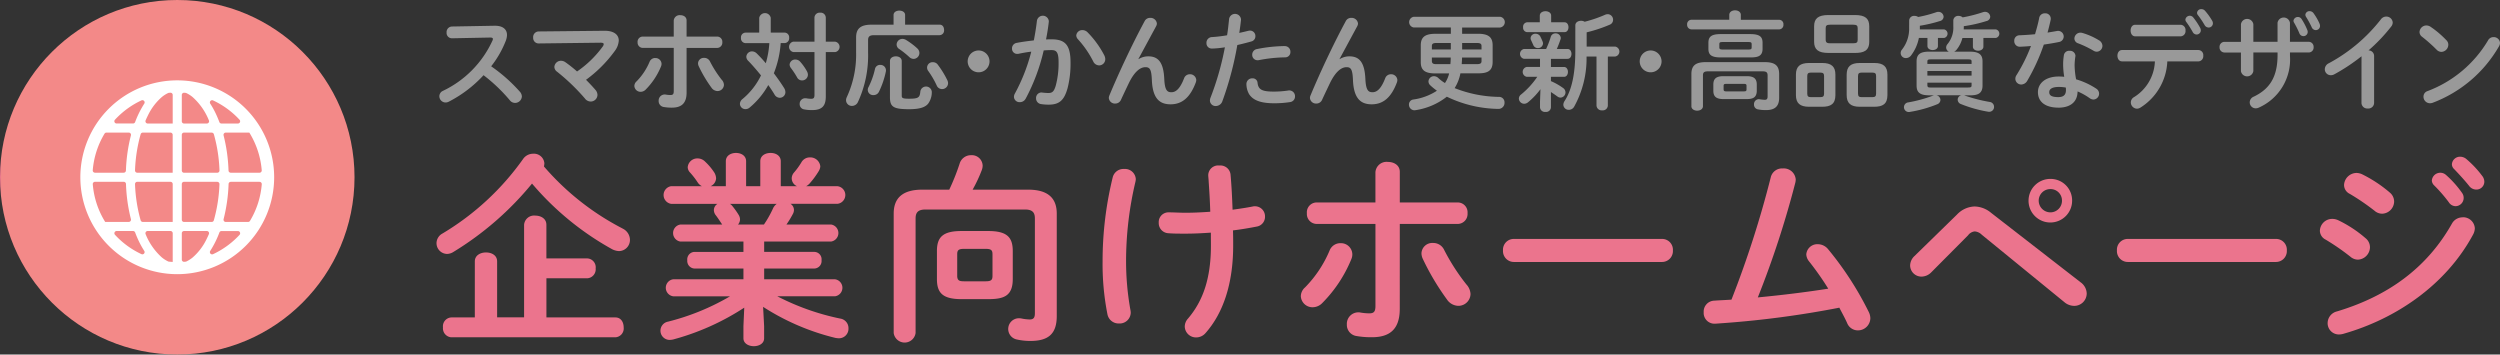
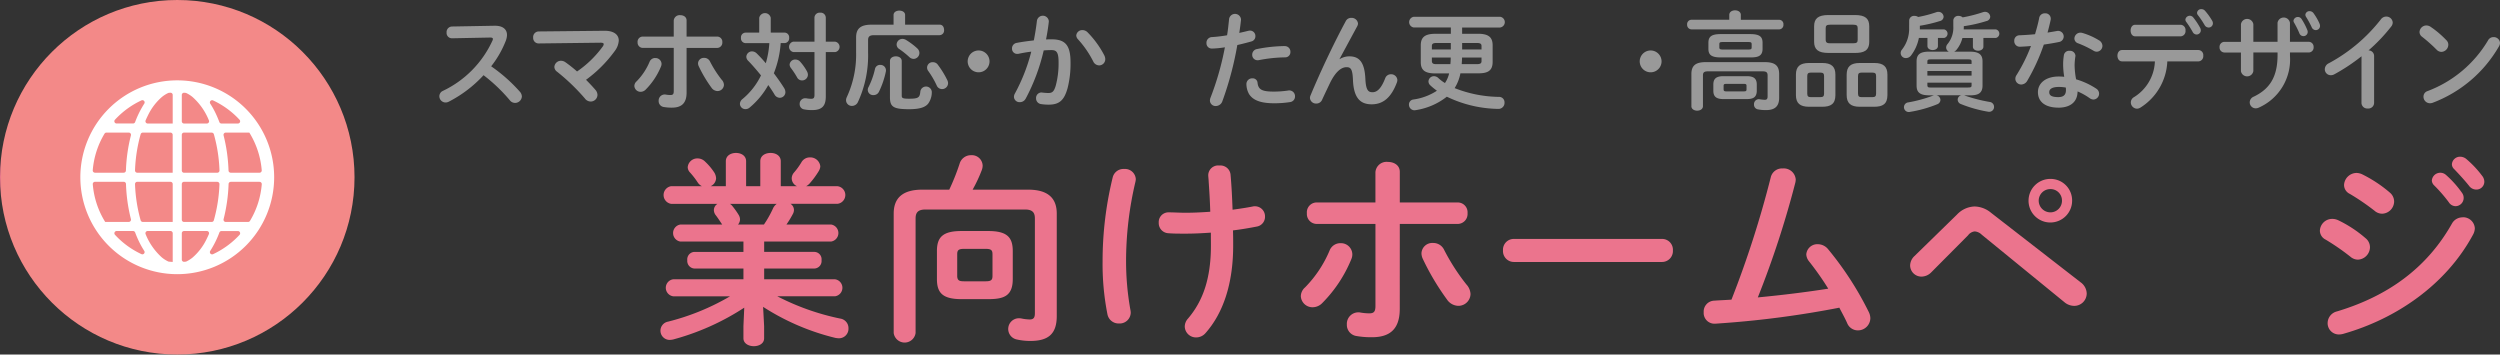
<svg xmlns="http://www.w3.org/2000/svg" id="グループ_503" data-name="グループ 503" width="282.072" height="40" viewBox="0 0 282.072 40">
  <rect x="0" y="0" width="282.072" height="40" fill="#333333" stroke="none" />
  <defs>
    <clipPath id="clip-path">
      <circle id="楕円形_72" data-name="楕円形 72" cx="20" cy="20" r="20" fill="none" />
    </clipPath>
    <linearGradient id="linear-gradient" y1="1" x2="0.004" y2="1" gradientUnits="objectBoundingBox">
      <stop offset="0" stop-color="#eb758e" />
      <stop offset="0.93" stop-color="#f28788" />
      <stop offset="1" stop-color="#f38988" />
    </linearGradient>
    <clipPath id="clip-path-2">
      <rect id="長方形_322" data-name="長方形 322" width="282.072" height="40" fill="none" />
    </clipPath>
  </defs>
  <g id="グループ_500" data-name="グループ 500">
    <g id="グループ_499" data-name="グループ 499" clip-path="url(#clip-path)">
      <rect id="長方形_321" data-name="長方形 321" width="40" height="40" fill="url(#linear-gradient)" />
    </g>
  </g>
  <g id="グループ_502" data-name="グループ 502">
    <g id="グループ_501" data-name="グループ 501" clip-path="url(#clip-path-2)">
      <path id="パス_1485" data-name="パス 1485" d="M66.418,55.484A10.934,10.934,0,1,0,77.352,66.418,10.934,10.934,0,0,0,66.418,55.484Zm-6.764,4.169a9.585,9.585,0,0,1,2.726-1.91.253.253,0,0,1,.317.369,10.9,10.9,0,0,0-1.031,2.075.254.254,0,0,1-.237.165H59.576a.253.253,0,0,1-.187-.425q.129-.14.265-.275m-1.226,1.724h2.516a.253.253,0,0,1,.254.253.258.258,0,0,1-.008.065,18.57,18.57,0,0,0-.563,3.966.254.254,0,0,1-.254.244H57.137a.254.254,0,0,1-.254-.254c0-.007,0-.013,0-.02A9.5,9.5,0,0,1,58.213,61.5a.252.252,0,0,1,.216-.122m-.142,10.08a9.5,9.5,0,0,1-1.4-4.254.254.254,0,0,1,.233-.273h3.26a.254.254,0,0,1,.254.243,18.654,18.654,0,0,0,.556,3.966.253.253,0,0,1-.245.318Zm1.368,1.725q-.135-.135-.264-.275a.254.254,0,0,1,.187-.425H61.43a.254.254,0,0,1,.238.166,11.858,11.858,0,0,0,.55,1.253q.224.433.475.819a.253.253,0,0,1-.317.37,9.58,9.58,0,0,1-2.722-1.908m6.252,2.788q-.218-.012-.433-.033a.257.257,0,0,1-.083-.023,3.384,3.384,0,0,1-.708-.45,7.033,7.033,0,0,1-1.833-2.628.254.254,0,0,1,.232-.355h2.572a.253.253,0,0,1,.253.253Zm0-4.513H62.531a.254.254,0,0,1-.244-.184,17.271,17.271,0,0,1-.634-4.079.254.254,0,0,1,.243-.264h3.756a.253.253,0,0,1,.253.253v4.274Zm0-5.552h-4a.254.254,0,0,1-.253-.254s0-.007,0-.01a17.238,17.238,0,0,1,.635-4.079.254.254,0,0,1,.244-.184h3.117a.253.253,0,0,1,.253.253v4.274Zm0-5.552H63.083A.253.253,0,0,1,62.85,60c.089-.207.181-.407.279-.6a6.417,6.417,0,0,1,1.552-2.035,3.384,3.384,0,0,1,.708-.45.253.253,0,0,1,.083-.023l.161-.014a.254.254,0,0,1,.272.234c0,.006,0,.013,0,.019v3.217Zm8.644,1.025a9.5,9.5,0,0,1,1.4,4.254.254.254,0,0,1-.233.273h-3.26a.254.254,0,0,1-.254-.243,18.633,18.633,0,0,0-.556-3.966.253.253,0,0,1,.245-.318Zm-1.367-1.724q.135.135.264.275a.253.253,0,0,1-.187.425H71.406a.254.254,0,0,1-.238-.165,11.922,11.922,0,0,0-.55-1.254q-.224-.433-.475-.819a.253.253,0,0,1,.317-.37,9.584,9.584,0,0,1,2.724,1.908M67.2,56.883l.16.014a.255.255,0,0,1,.083.023,3.4,3.4,0,0,1,.708.45A7.028,7.028,0,0,1,69.988,60a.253.253,0,0,1-.232.355H67.184a.253.253,0,0,1-.253-.253V57.136a.253.253,0,0,1,.253-.254h.02m-.019,4.5h3.121a.254.254,0,0,1,.244.184,17.255,17.255,0,0,1,.634,4.079.254.254,0,0,1-.243.264H67.184a.253.253,0,0,1-.253-.253V61.631a.253.253,0,0,1,.253-.253Zm0,5.552h3.742a.254.254,0,0,1,.253.254s0,.007,0,.01a17.23,17.23,0,0,1-.635,4.079.254.254,0,0,1-.244.184H67.184a.253.253,0,0,1-.253-.253V67.183a.253.253,0,0,1,.253-.253Zm.971,8.536a3.393,3.393,0,0,1-.708.45.256.256,0,0,1-.084.023l-.16.014a.253.253,0,0,1-.272-.233c0-.007,0-.013,0-.02V72.736a.253.253,0,0,1,.253-.253h2.569a.253.253,0,0,1,.233.352c-.089.207-.181.407-.279.6a6.414,6.414,0,0,1-1.553,2.035Zm5.029-2.283a9.582,9.582,0,0,1-2.727,1.909.253.253,0,0,1-.317-.369,10.905,10.905,0,0,0,1.031-2.075.254.254,0,0,1,.237-.165h1.853a.254.254,0,0,1,.187.425q-.129.14-.263.275m1.224-1.725H71.892a.253.253,0,0,1-.245-.318,18.573,18.573,0,0,0,.563-3.966.254.254,0,0,1,.254-.244H75.7a.254.254,0,0,1,.254.254c0,.007,0,.013,0,.02a9.5,9.5,0,0,1-1.329,4.132.252.252,0,0,1-.217.121Z" transform="translate(-46.419 -46.418)" fill="#fff" />
-       <path id="パス_1486" data-name="パス 1486" d="M322.4,114.617a1.429,1.429,0,0,1,.824,1.258,1.254,1.254,0,0,1-1.235,1.281,1.865,1.865,0,0,1-.847-.251,32.467,32.467,0,0,1-8.967-7.366,34.982,34.982,0,0,1-8.9,7.732,1.39,1.39,0,0,1-.686.206,1.216,1.216,0,0,1-1.19-1.212,1.253,1.253,0,0,1,.686-1.1,29.959,29.959,0,0,0,9.082-8.4,1.371,1.371,0,0,1,1.144-.595,1.18,1.18,0,0,1,1.258,1.075,2.278,2.278,0,0,1-.046.366,29.6,29.6,0,0,0,8.876,7m-16.677,3.706c0-.686.641-1.007,1.258-1.007.641,0,1.258.32,1.258,1.007v6.314h3.043V114.183a1.128,1.128,0,0,1,1.258-1.03c.641,0,1.258.343,1.258,1.03v3.8h4.621a1,1,0,0,1,.938,1.121,1.017,1.017,0,0,1-.938,1.121H313.8v4.416h7.778c.64,0,.938.549.938,1.121a1,1,0,0,1-.938,1.121H303.067a1.017,1.017,0,0,1-.938-1.121,1,1,0,0,1,.938-1.121h2.654Z" transform="translate(-252.148 -88.826)" fill="#eb748d" />
      <path id="パス_1487" data-name="パス 1487" d="M458.34,115.612a.972.972,0,0,1,0-1.922h4.713l-.046-.069c-.229-.343-.435-.663-.663-.961a.977.977,0,0,1-.229-.595.836.836,0,0,1,.412-.709h-5.239a1.008,1.008,0,0,1,0-1.99h3.477a1.233,1.233,0,0,1-.48-.435,8.9,8.9,0,0,0-.869-1.121.891.891,0,0,1-.252-.595,1.087,1.087,0,0,1,1.121-.984,1.182,1.182,0,0,1,.846.366,6.521,6.521,0,0,1,.961,1.121,1.393,1.393,0,0,1,.275.755,1.029,1.029,0,0,1-.618.892h1.716v-2.814c0-.641.572-.938,1.144-.938s1.144.3,1.144.938v2.814h1.6v-2.814c0-.641.572-.938,1.167-.938.572,0,1.144.3,1.144.938v2.814h1.83a.974.974,0,0,1-.595-.869,1.009,1.009,0,0,1,.252-.664,8.07,8.07,0,0,0,.846-1.167,1.081,1.081,0,0,1,.961-.549,1.132,1.132,0,0,1,1.167,1.007,1.194,1.194,0,0,1-.183.549,9.485,9.485,0,0,1-1.052,1.418,1.393,1.393,0,0,1-.366.275h3.523a1,1,0,0,1,0,1.99h-5.284a.828.828,0,0,1,.389.686.963.963,0,0,1-.137.481,11.286,11.286,0,0,1-.709,1.167h5.033a.972.972,0,0,1,0,1.922h-7.549v1.167h5.673a.832.832,0,0,1,.8.938.843.843,0,0,1-.8.938h-5.673v1.212h7.984a.969.969,0,0,1,0,1.922h-6.5a27.362,27.362,0,0,0,7.114,2.516,1.086,1.086,0,0,1,.915,1.1,1.074,1.074,0,0,1-1.1,1.121,2.555,2.555,0,0,1-.389-.046,26.633,26.633,0,0,1-8.144-3.5l.115,2.173v1.373c0,.595-.572.892-1.167.892-.572,0-1.167-.3-1.167-.892v-1.373l.092-2.082a27.9,27.9,0,0,1-8.03,3.592,2.3,2.3,0,0,1-.366.046,1.038,1.038,0,0,1-.206-2.059,26.645,26.645,0,0,0,7-2.86h-6.405a.969.969,0,0,1,0-1.922h7.915v-1.212h-5.536a.858.858,0,0,1-.8-.938.845.845,0,0,1,.8-.938h5.536v-1.167Zm9.425-1.922a12.063,12.063,0,0,0,1.029-1.83,1.319,1.319,0,0,1,.412-.5h-5.284a.892.892,0,0,1,.229.183,8.784,8.784,0,0,1,.755,1.052,1,1,0,0,1,.16.526.9.9,0,0,1-.229.572Z" transform="translate(-381.57 -88.357)" fill="#eb748d" />
      <path id="パス_1488" data-name="パス 1488" d="M623.365,111.045a25.156,25.156,0,0,0,1.167-2.928,1.331,1.331,0,0,1,1.3-.961,1.218,1.218,0,0,1,1.3,1.167,1.471,1.471,0,0,1-.091.5A16.388,16.388,0,0,1,626,111.045h6.268c2.265,0,3.226.984,3.226,2.7V125.3c0,1.99-.915,2.814-2.974,2.814a6.931,6.931,0,0,1-1.51-.16,1.21,1.21,0,0,1,.183-2.4,1.408,1.408,0,0,1,.3.023,5.194,5.194,0,0,0,.938.114c.412,0,.595-.16.595-.709V114.293c0-.618-.229-1.007-1.1-1.007H620.666c-.869,0-1.1.389-1.1,1.007v12.925a1.247,1.247,0,0,1-2.471,0V113.744c0-1.716.961-2.7,3.226-2.7Zm1.4,12.353c-2.128,0-2.791-.686-2.791-2.265v-3.157c0-1.578.663-2.265,2.791-2.265h2.974c2.128,0,2.791.686,2.791,2.265v3.157c0,1.945-1.052,2.265-2.791,2.265Zm2.7-2.013c.641,0,.778-.16.778-.618v-2.425c0-.457-.137-.618-.778-.618h-2.425c-.641,0-.778.16-.778.618v2.425c0,.549.275.618.778.618Z" transform="translate(-516.261 -89.646)" fill="#eb748d" />
      <path id="パス_1489" data-name="パス 1489" d="M763.722,114.686a1.221,1.221,0,0,1,1.327,1.144,1.8,1.8,0,0,1-.046.32,38.845,38.845,0,0,0-1.052,8.944,31.261,31.261,0,0,0,.481,5.445,1.771,1.771,0,0,1,.046.343,1.249,1.249,0,0,1-1.327,1.236,1.283,1.283,0,0,1-1.3-1.03,29.149,29.149,0,0,1-.549-5.971,39.693,39.693,0,0,1,1.144-9.494,1.248,1.248,0,0,1,1.281-.938m9.791,7.183c-.984.069-1.944.114-2.814.114-.846,0-1.372,0-1.967-.046a1.143,1.143,0,0,1-1.1-1.19,1.1,1.1,0,0,1,1.1-1.167c.641,0,1.258.046,1.9.046.915,0,1.876-.046,2.814-.114-.046-1.373-.091-2.082-.183-3.455,0-.137-.046-.5-.046-.686a1.121,1.121,0,0,1,1.258-1.075,1.149,1.149,0,0,1,1.258,1.006c.114,1.281.183,2.608.229,3.981.824-.115,1.6-.229,2.288-.366a.858.858,0,0,1,.229-.023,1.135,1.135,0,0,1,1.144,1.167,1.114,1.114,0,0,1-.915,1.121c-.824.16-1.738.32-2.7.435.023.572.023,1.144.023,1.716,0,4.415-1.19,7.686-3.111,9.86a1.4,1.4,0,0,1-1.052.5,1.271,1.271,0,0,1-1.3-1.212,1.349,1.349,0,0,1,.366-.915c1.67-1.968,2.585-4.484,2.585-8.236Z" transform="translate(-636.898 -95.62)" fill="#eb748d" />
      <path id="パス_1490" data-name="パス 1490" d="M902.7,120.949a1.279,1.279,0,0,1,1.327,1.235,1.344,1.344,0,0,1-.114.572,15.144,15.144,0,0,1-3.271,4.941,1.523,1.523,0,0,1-1.075.481,1.318,1.318,0,0,1-1.35-1.236,1.349,1.349,0,0,1,.48-1.007,13.248,13.248,0,0,0,2.768-4.164,1.306,1.306,0,0,1,1.235-.823m6.68,7.412c0,2.311-1.144,3.2-3.134,3.2a9.871,9.871,0,0,1-1.761-.137,1.271,1.271,0,0,1-1.075-1.3,1.3,1.3,0,0,1,1.281-1.372,1.034,1.034,0,0,1,.252.023,5.991,5.991,0,0,0,.984.092c.5,0,.709-.16.709-.823v-9.265H900a1.123,1.123,0,0,1-1.1-1.212,1.111,1.111,0,0,1,1.1-1.212h6.634v-3.408a1.258,1.258,0,0,1,1.4-1.167c.686,0,1.35.366,1.35,1.121v3.454h6.543a1.111,1.111,0,0,1,1.1,1.212,1.123,1.123,0,0,1-1.1,1.212h-6.543Zm7.549-2.722a1.711,1.711,0,0,1,.435,1.052,1.367,1.367,0,0,1-1.373,1.327,1.586,1.586,0,0,1-1.281-.709,27.991,27.991,0,0,1-2.745-4.621,1.5,1.5,0,0,1-.137-.595,1.218,1.218,0,0,1,1.3-1.167,1.35,1.35,0,0,1,1.258.778,23.479,23.479,0,0,0,2.539,3.935" transform="translate(-751.446 -93.511)" fill="#eb748d" />
      <path id="パス_1491" data-name="パス 1491" d="M1055.734,164.977a1.217,1.217,0,0,1,1.235,1.3,1.229,1.229,0,0,1-1.235,1.3h-16.7a1.229,1.229,0,0,1-1.235-1.3,1.217,1.217,0,0,1,1.235-1.3Z" transform="translate(-868.218 -138.019)" fill="#eb748d" />
      <path id="パス_1492" data-name="パス 1492" d="M1190.448,129.821a32.818,32.818,0,0,0-2.173-3.088,1.332,1.332,0,0,1-.3-.778,1.247,1.247,0,0,1,1.3-1.144,1.508,1.508,0,0,1,1.167.572,36.306,36.306,0,0,1,4.6,7.115,1.65,1.65,0,0,1,.16.686,1.4,1.4,0,0,1-1.418,1.35,1.3,1.3,0,0,1-1.19-.8c-.252-.572-.572-1.144-.892-1.761a109.736,109.736,0,0,1-13.04,1.739c-.366.023-.869.069-1.029.069a1.217,1.217,0,0,1-1.235-1.3,1.231,1.231,0,0,1,1.189-1.3c.641-.046,1.281-.069,1.945-.114a114.757,114.757,0,0,0,4.438-13.818,1.3,1.3,0,0,1,1.35-.984,1.349,1.349,0,0,1,1.464,1.258,2.04,2.04,0,0,1-.046.343,106.857,106.857,0,0,1-4.232,12.948c2.654-.252,5.307-.572,7.938-.984" transform="translate(-984.173 -97.258)" fill="#eb748d" />
      <path id="パス_1493" data-name="パス 1493" d="M1324.207,127.562a2.852,2.852,0,0,1,1.99-.915,3,3,0,0,1,1.853.709l10.112,7.847a1.613,1.613,0,0,1,.686,1.258,1.406,1.406,0,0,1-1.418,1.4,1.744,1.744,0,0,1-1.121-.435l-9.311-7.6a1.254,1.254,0,0,0-.778-.366,1.054,1.054,0,0,0-.755.435l-4.141,4.164a1.566,1.566,0,0,1-1.1.5,1.275,1.275,0,0,1-1.3-1.235,1.48,1.48,0,0,1,.457-1.052Zm12.994-1.578a2.459,2.459,0,1,1-2.448-2.448,2.427,2.427,0,0,1,2.448,2.448m-1.144,0a1.289,1.289,0,0,0-1.3-1.3,1.309,1.309,0,0,0-1.327,1.3,1.328,1.328,0,0,0,1.327,1.327,1.309,1.309,0,0,0,1.3-1.327" transform="translate(-1103.406 -103.35)" fill="#eb748d" />
-       <path id="パス_1494" data-name="パス 1494" d="M1479.657,164.977a1.217,1.217,0,0,1,1.235,1.3,1.229,1.229,0,0,1-1.235,1.3h-16.7a1.229,1.229,0,0,1-1.235-1.3,1.217,1.217,0,0,1,1.235-1.3Z" transform="translate(-1222.871 -138.019)" fill="#eb748d" />
      <path id="パス_1495" data-name="パス 1495" d="M1607.033,117.355a1.314,1.314,0,0,1,.48,1.006,1.424,1.424,0,0,1-1.349,1.4,1.311,1.311,0,0,1-.847-.32,25.865,25.865,0,0,0-2.814-1.944,1.137,1.137,0,0,1-.641-1.007,1.389,1.389,0,0,1,1.4-1.327,1.578,1.578,0,0,1,.686.16,13.893,13.893,0,0,1,3.088,2.036m10.935-2.379a1.321,1.321,0,0,1,1.373,1.235,1.551,1.551,0,0,1-.206.732c-3.043,5.651-8.67,9.494-14.641,11.187a1.879,1.879,0,0,1-.48.069,1.268,1.268,0,0,1-1.281-1.3,1.369,1.369,0,0,1,1.052-1.3c5.651-1.693,10.111-4.827,12.971-9.905a1.368,1.368,0,0,1,1.212-.709m-8.213-2.791a1.315,1.315,0,0,1,.481,1.007,1.4,1.4,0,0,1-1.35,1.373,1.31,1.31,0,0,1-.846-.32,25.645,25.645,0,0,0-2.814-1.922,1.113,1.113,0,0,1-.64-1.007,1.429,1.429,0,0,1,1.418-1.35,1.621,1.621,0,0,1,.686.183,14.868,14.868,0,0,1,3.066,2.036m4.735-1.373a.958.958,0,0,1,1.6-.618,11.426,11.426,0,0,1,1.784,1.99.955.955,0,0,1,.206.618.933.933,0,0,1-.915.915.917.917,0,0,1-.755-.435,16.62,16.62,0,0,0-1.693-1.945.814.814,0,0,1-.229-.526m2.265-1.83a.919.919,0,0,1,.961-.846,1.1,1.1,0,0,1,.686.275,11.476,11.476,0,0,1,1.761,1.876,1.065,1.065,0,0,1,.251.686.893.893,0,0,1-.915.869,1,1,0,0,1-.8-.412c-.526-.663-1.167-1.35-1.693-1.9a.755.755,0,0,1-.252-.549" transform="translate(-1340.112 -90.466)" fill="#eb748d" />
      <path id="パス_1496" data-name="パス 1496" d="M309.6,17.78h.072c.894,0,1.353.411,1.353,1.039a2.025,2.025,0,0,1-.133.652,11.205,11.205,0,0,1-1.654,2.885,17.936,17.936,0,0,1,3.236,2.863.848.848,0,0,1,.229.543.77.77,0,0,1-.773.725.751.751,0,0,1-.579-.29,18.634,18.634,0,0,0-2.971-2.838,13.964,13.964,0,0,1-3.937,2.995.783.783,0,0,1-.35.085.708.708,0,0,1-.7-.7.672.672,0,0,1,.411-.616,11.642,11.642,0,0,0,5.579-5.663.452.452,0,0,0,.049-.193c0-.109-.1-.157-.3-.157l-4.323.085a.6.6,0,0,1-.6-.652.627.627,0,0,1,.592-.676Z" transform="translate(-253.821 -14.875)" fill="#999" />
      <path id="パス_1497" data-name="パス 1497" d="M376.167,21.249c1.051-.012,1.618.435,1.618,1.1a2.137,2.137,0,0,1-.435,1.159,14.7,14.7,0,0,1-3.26,3.272c.386.386.749.773,1.051,1.123a.889.889,0,0,1,.241.58.765.765,0,0,1-.773.749.812.812,0,0,1-.64-.338,22.977,22.977,0,0,0-3.151-3.031.683.683,0,0,1-.3-.531.744.744,0,0,1,.749-.7.849.849,0,0,1,.483.157,13.87,13.87,0,0,1,1.328,1.051,11.855,11.855,0,0,0,2.886-2.8.517.517,0,0,0,.121-.278c0-.121-.109-.169-.362-.169l-6.979.085a.614.614,0,0,1-.618-.611c0-.018,0-.036,0-.054a.633.633,0,0,1,.6-.688Z" transform="translate(-307.97 -17.776)" fill="#999" />
      <path id="パス_1498" data-name="パス 1498" d="M440.383,15.3a.675.675,0,0,1,.7.649v0a.708.708,0,0,1-.06.3,8,8,0,0,1-1.727,2.608.805.805,0,0,1-.568.253.7.7,0,0,1-.712-.652.712.712,0,0,1,.254-.531,6.993,6.993,0,0,0,1.461-2.2.689.689,0,0,1,.652-.434m3.526,3.912c0,1.219-.6,1.691-1.654,1.691a5.214,5.214,0,0,1-.93-.073.67.67,0,0,1-.568-.688.685.685,0,0,1,.645-.723h.032a.54.54,0,0,1,.133.012,3.161,3.161,0,0,0,.519.048c.266,0,.374-.084.374-.435V14.155h-3.5a.593.593,0,0,1-.581-.6c0-.012,0-.024,0-.036a.586.586,0,0,1,.58-.64h3.5v-1.8a.664.664,0,0,1,.737-.616c.362,0,.712.193.712.592v1.823h3.454a.587.587,0,0,1,.58.64.593.593,0,0,1-.544.638l-.036,0h-3.454Zm3.985-1.437a.9.9,0,0,1,.229.556.722.722,0,0,1-.725.7.837.837,0,0,1-.676-.374,14.773,14.773,0,0,1-1.449-2.439.788.788,0,0,1-.073-.314.643.643,0,0,1,.668-.617h.02a.713.713,0,0,1,.664.411A12.388,12.388,0,0,0,447.894,17.778Z" transform="translate(-366.442 -8.751)" fill="#999" />
      <path id="パス_1499" data-name="パス 1499" d="M513.11,9.34a.663.663,0,0,1,1.3,0v1.667h1.57a.532.532,0,0,1,.507.592.538.538,0,0,1-.507.592h-.447a11.358,11.358,0,0,1-.773,3.405c.435.58.845,1.159,1.159,1.667a.888.888,0,0,1,.145.459.637.637,0,0,1-.635.64h-.005a.693.693,0,0,1-.592-.374c-.193-.326-.435-.688-.7-1.062a8.993,8.993,0,0,1-2.113,2.548.7.7,0,0,1-.459.169.617.617,0,0,1-.628-.592.724.724,0,0,1,.3-.556,7.919,7.919,0,0,0,2.077-2.657c-.483-.6-.99-1.183-1.437-1.642a.65.65,0,0,1-.217-.471.641.641,0,0,1,.652-.6.77.77,0,0,1,.519.229,14.856,14.856,0,0,1,1.026,1.111,10.4,10.4,0,0,0,.4-2.27h-2.7a.536.536,0,0,1-.5-.592.53.53,0,0,1,.5-.592h1.558Zm6.231-.024a.582.582,0,0,1,.64-.556.575.575,0,0,1,.64.556v2.717h1.062a.594.594,0,0,1,0,1.171h-1.062v5.011c0,1.014-.374,1.534-1.534,1.534a4.327,4.327,0,0,1-.942-.084.589.589,0,0,1-.471-.6.623.623,0,0,1,.594-.651h.046a.59.59,0,0,1,.145.012,3.129,3.129,0,0,0,.5.049c.3,0,.386-.1.386-.459V13.2h-2.4a.6.6,0,0,1,0-1.171h2.4Zm-.845,6.062a.818.818,0,0,1,.109.386.657.657,0,0,1-.664.64.629.629,0,0,1-.568-.362A9.632,9.632,0,0,0,516.685,15a.67.67,0,0,1-.145-.386.621.621,0,0,1,.652-.568.714.714,0,0,1,.556.266,5.7,5.7,0,0,1,.748,1.062Z" transform="translate(-427.448 -7.329)" fill="#999" />
      <path id="パス_1500" data-name="パス 1500" d="M589.548,7.851c0-.338.327-.5.652-.5s.652.157.652.5V8.938h3.912c.327,0,.483.29.483.592a.528.528,0,0,1-.483.592h-7.39c-.543,0-.7.169-.7.568v1.352a12.5,12.5,0,0,1-1.147,5.627.741.741,0,0,1-.664.435.652.652,0,0,1-.676-.627s0-.008,0-.013a.822.822,0,0,1,.085-.35,11.412,11.412,0,0,0,1.05-5.084V10.387c0-.99.483-1.449,1.739-1.449h2.488Zm-1.509,5.627a.616.616,0,0,1,.651.578c0,.009,0,.017,0,.026a.6.6,0,0,1-.012.145,9.486,9.486,0,0,1-.773,2.27.662.662,0,0,1-.6.386.6.6,0,0,1-.58-.906,8.72,8.72,0,0,0,.725-2.029.577.577,0,0,1,.592-.472m1.1-.435c0-.362.338-.531.664-.531s.664.169.664.531v3.889c0,.278.073.362.821.362,1.075,0,1.219-.133,1.28-.833a.652.652,0,0,1,1.292.048,2.2,2.2,0,0,1-.4,1.328c-.338.435-1,.64-2.149.64-1.8,0-2.173-.266-2.173-1.352Zm3.056-1.449a.71.71,0,0,1,.266.543.67.67,0,0,1-.664.664.7.7,0,0,1-.459-.193,9.8,9.8,0,0,0-1.147-.918.6.6,0,0,1-.3-.507.655.655,0,0,1,.652-.64.8.8,0,0,1,.41.121,7.955,7.955,0,0,1,1.243.929Zm3.417,3.611a.78.78,0,0,1,.084.35.672.672,0,0,1-.688.652.647.647,0,0,1-.592-.4,9.631,9.631,0,0,0-.966-1.654.614.614,0,0,1,.543-.978.657.657,0,0,1,.543.278,10.466,10.466,0,0,1,1.074,1.75Z" transform="translate(-488.729 -6.154)" fill="#999" />
      <path id="パス_1501" data-name="パス 1501" d="M670.647,36.079a1.232,1.232,0,1,1-1.232-1.232h0a1.237,1.237,0,0,1,1.232,1.232" transform="translate(-559 -29.153)" fill="#999" />
      <path id="パス_1502" data-name="パス 1502" d="M700.312,20.194a.729.729,0,0,1-.652.386.628.628,0,0,1-.664-.59s0-.009,0-.014a.814.814,0,0,1,.109-.374,20.365,20.365,0,0,0,1.847-4.722c-.5.06-.978.145-1.437.242a.694.694,0,0,1-.157.012.58.58,0,0,1-.581-.579c0-.012,0-.024,0-.037a.626.626,0,0,1,.543-.628c.616-.121,1.28-.205,1.92-.278.145-.736.266-1.485.35-2.222a.677.677,0,0,1,1.34.036v.085c-.072.652-.181,1.328-.314,1.992.242-.012.459-.012.652-.012,1.546,0,2.113.7,2.113,2.6a11.234,11.234,0,0,1-.327,2.886c-.386,1.389-.93,1.884-2.149,1.884a5.57,5.57,0,0,1-.821-.06.647.647,0,0,1-.592-.652.621.621,0,0,1,.576-.663h.04c.024,0,.06.012.1.012a5.716,5.716,0,0,0,.664.049c.423,0,.64-.133.845-.845a9.679,9.679,0,0,0,.315-2.62c0-1.087-.205-1.377-.784-1.377-.266,0-.568.012-.894.036a21.907,21.907,0,0,1-2.041,5.458m8.887-4.879a.92.92,0,0,1,.1.411.693.693,0,0,1-.685.7H708.6a.752.752,0,0,1-.664-.459,11.244,11.244,0,0,0-1.715-2.487.662.662,0,0,1-.193-.435.67.67,0,0,1,.7-.6.807.807,0,0,1,.556.229,10.735,10.735,0,0,1,1.92,2.645" transform="translate(-584.594 -9.053)" fill="#999" />
-       <path id="パス_1503" data-name="パス 1503" d="M768.979,16.967a2.029,2.029,0,0,1,1.1-.314c1.111,0,1.715.664,1.8,2.548.06,1.316.35,1.5.809,1.5.544,0,1-.471,1.425-1.57a.685.685,0,0,1,.652-.459.7.7,0,0,1,.725.652.96.96,0,0,1-.06.29c-.628,1.667-1.534,2.451-2.838,2.451-1.256,0-2.029-.676-2.113-2.741-.049-1.2-.229-1.449-.725-1.449-.64,0-1.292.592-1.884,1.823-.266.556-.616,1.292-.882,1.872a.7.7,0,0,1-.64.41.688.688,0,0,1-.725-.64.76.76,0,0,1,.06-.266c1.062-2.56,2.6-5.832,3.985-8.4a.672.672,0,0,1,.616-.362.715.715,0,0,1,.761.628.644.644,0,0,1-.073.29l-2.017,3.731Z" transform="translate(-640.516 -10.295)" fill="#999" />
      <path id="パス_1504" data-name="パス 1504" d="M833.653,13.478a.588.588,0,0,1-.606-.57c0-.019,0-.039,0-.058a.635.635,0,0,1,.6-.664h.012a15.42,15.42,0,0,0,1.715-.205c.109-.664.157-1.2.229-1.86a.678.678,0,0,1,1.34.049v.072c-.06.58-.121,1.014-.193,1.473.338-.072.688-.157,1.038-.241a.93.93,0,0,1,.181-.024.613.613,0,0,1,.6.622c0,.006,0,.012,0,.018a.6.6,0,0,1-.471.592c-.556.157-1.087.29-1.57.4a36.713,36.713,0,0,1-1.691,6.352.794.794,0,0,1-.737.531.637.637,0,0,1-.664-.609v-.006a.9.9,0,0,1,.072-.338,32.112,32.112,0,0,0,1.618-5.675,10.31,10.31,0,0,1-1.484.144m4.589,3.357a.546.546,0,0,1,.58.507c.084.773.519.99,1.835.99a10.657,10.657,0,0,0,1.618-.121.5.5,0,0,1,.133-.012.651.651,0,0,1,.641.661v.016a.632.632,0,0,1-.556.64,11.353,11.353,0,0,1-1.811.133c-1.691,0-2.439-.435-2.826-1.05a2.322,2.322,0,0,1-.29-1.123.644.644,0,0,1,.647-.64h.03m3.635-3.635a.626.626,0,0,1,.652.6c0,.017,0,.035,0,.053a.588.588,0,0,1-.559.616h-.056a16.322,16.322,0,0,0-2.946.314.643.643,0,0,1-.145.012.6.6,0,0,1-.605-.6c0-.009,0-.018,0-.027a.647.647,0,0,1,.556-.64A16.709,16.709,0,0,1,841.876,13.2Z" transform="translate(-696.923 -8.001)" fill="#999" />
      <path id="パス_1505" data-name="パス 1505" d="M907.842,16.967a2.029,2.029,0,0,1,1.1-.314c1.111,0,1.715.664,1.8,2.548.06,1.316.35,1.5.809,1.5.543,0,1-.471,1.425-1.57a.685.685,0,0,1,.652-.459.7.7,0,0,1,.724.652.959.959,0,0,1-.06.29c-.628,1.667-1.534,2.451-2.838,2.451-1.256,0-2.029-.676-2.113-2.741-.049-1.2-.229-1.449-.724-1.449-.64,0-1.292.592-1.884,1.823-.266.556-.616,1.292-.882,1.872a.7.7,0,0,1-.64.41.688.688,0,0,1-.724-.64.766.766,0,0,1,.06-.266c1.062-2.56,2.6-5.832,3.985-8.4a.673.673,0,0,1,.616-.362.715.715,0,0,1,.761.628.64.64,0,0,1-.073.29l-2.016,3.731Z" transform="translate(-756.688 -10.295)" fill="#999" />
      <path id="パス_1506" data-name="パス 1506" d="M980.658,13.489c1.2,0,1.642.411,1.642,1.3v1.884c0,1.087-.688,1.28-1.642,1.28h-1.993a4.849,4.849,0,0,1-.652,1.667,14.044,14.044,0,0,0,5.011.99.607.607,0,0,1,.617.6c0,.015,0,.029,0,.044a.678.678,0,0,1-.642.712h-.046a13.729,13.729,0,0,1-5.82-1.377,7.515,7.515,0,0,1-3.55,1.522.335.335,0,0,1-.109.012.633.633,0,0,1-.616-.649v0a.564.564,0,0,1,.5-.568,6.484,6.484,0,0,0,2.656-.99,7.232,7.232,0,0,1-.736-.6.608.608,0,0,1-.217-.459.615.615,0,0,1,.628-.58.722.722,0,0,1,.471.193,4.52,4.52,0,0,0,.761.579,3.23,3.23,0,0,0,.471-1.087h-1.558c-1.2,0-1.642-.386-1.642-1.28V14.793c0-.894.447-1.3,1.642-1.3h1.751v-.712H973.4a.611.611,0,0,1,0-1.208h9.745a.61.61,0,0,1,0,1.209h-4.287v.712ZM976,14.527c-.459,0-.556.109-.556.362v.374h2.137v-.736Zm-.556,1.642v.386c0,.35.266.362.556.362h1.534c.024-.254.036-.5.036-.749Zm3.405,0c0,.253-.024.495-.036.749h1.678c.459,0,.556-.109.556-.362V16.17Zm.012-.906h2.186V14.89c0-.254-.1-.362-.556-.362h-1.63Z" transform="translate(-813.888 -9.679)" fill="#999" />
-       <path id="パス_1507" data-name="パス 1507" d="M1051.179,16.591a8.191,8.191,0,0,1-1.4,1.473.687.687,0,0,1-.435.169.609.609,0,0,1-.6-.579.6.6,0,0,1,.254-.471,9.122,9.122,0,0,0,1.823-1.993h-1.2a.569.569,0,0,1,0-1.111h1.509v-.917h-1.811a.569.569,0,0,1,0-1.111h2.5a10.218,10.218,0,0,0,.519-1.352.543.543,0,0,1,.543-.41.564.564,0,0,1,.592.519.488.488,0,0,1-.036.181c-.145.422-.278.761-.411,1.062h1.207c.3,0,.447.278.447.556s-.145.556-.447.556h-1.872v.918h1.473c.3,0,.447.278.447.556s-.145.556-.447.556h-1.473v.483a7.134,7.134,0,0,1,1.365.773.6.6,0,0,1,.278.507.585.585,0,0,1-.568.58.551.551,0,0,1-.338-.121c-.229-.169-.483-.338-.737-.507v1.727a.548.548,0,0,1-.616.519.555.555,0,0,1-.616-.519v-.616Zm-.073-8.3c0-.338.326-.5.64-.5s.64.157.64.5v.749h1.509c.3,0,.447.278.447.556s-.145.556-.447.556h-4.226a.5.5,0,0,1-.447-.556.5.5,0,0,1,.447-.556h1.437Zm.362,3.152a.551.551,0,0,1-.58.507.538.538,0,0,1-.519-.349c-.084-.181-.133-.29-.241-.531a.49.49,0,0,1-.061-.254.53.53,0,0,1,.568-.483.592.592,0,0,1,.543.338c.1.205.157.327.254.568A.613.613,0,0,1,1051.469,11.447Zm3.647-2.053c0-.35.327-.519.64-.519a.744.744,0,0,1,.411.109,14.535,14.535,0,0,0,2.294-.784.791.791,0,0,1,.314-.072.621.621,0,0,1,.6.638v0a.585.585,0,0,1-.362.543,16.231,16.231,0,0,1-2.62.869v1.606h3.212a.568.568,0,0,1,0,1.123h-.821v5.53a.573.573,0,0,1-.64.543.58.58,0,0,1-.64-.543v-5.53h-1.123a11.225,11.225,0,0,1-1.4,5.663.69.69,0,0,1-.592.35.6.6,0,0,1-.627-.568s0-.008,0-.011a.84.84,0,0,1,.145-.423c.784-1.208,1.208-2.983,1.208-5.7Z" transform="translate(-877.372 -6.525)" fill="#999" />
      <path id="パス_1508" data-name="パス 1508" d="M1134.682,36.079a1.232,1.232,0,1,1-1.232-1.232h0a1.237,1.237,0,0,1,1.232,1.232" transform="translate(-947.21 -29.153)" fill="#999" />
      <path id="パス_1509" data-name="パス 1509" d="M1169.68,7.654c0-.35.326-.519.652-.519s.652.169.652.519V8.2h4.323a.491.491,0,0,1,.483.543.5.5,0,0,1-.45.541l-.033,0h-9.9a.505.505,0,0,1-.484-.526c0-.006,0-.011,0-.017a.5.5,0,0,1,.452-.542l.031,0h4.275Zm4.009,5.325c1.183,0,1.618.423,1.618,1.353v2.68c0,.918-.459,1.377-1.449,1.377a4.563,4.563,0,0,1-.966-.084.532.532,0,0,1-.423-.556.557.557,0,0,1,.521-.591H1173a.334.334,0,0,1,.109.012,4.877,4.877,0,0,0,.556.06c.254,0,.338-.1.338-.4V14.477c0-.338-.133-.459-.58-.459h-6.134c-.447,0-.58.121-.58.459v3.478c0,.327-.326.5-.652.5s-.652-.169-.652-.5V14.332c0-.93.435-1.353,1.618-1.353Zm-4.975-.531c-1.062,0-1.389-.3-1.389-.966v-.688c0-.676.326-.978,1.389-.978h3.321c1.075,0,1.4.3,1.4.978v.688c0,.894-.652.966-1.4.966Zm.314,4.7c-.845,0-1.147-.3-1.147-.954v-.676c0-.652.3-.954,1.147-.954h2.608c.845,0,1.147.3,1.147.954v.676c0,.784-.447.954-1.147.954Zm2.79-5.591c.314,0,.386-.049.386-.242v-.362c0-.193-.072-.242-.386-.242h-2.874c-.314,0-.386.049-.386.242v.386c0,.217.217.217.386.217Zm-.471,4.722c.217,0,.278-.06.278-.217v-.411c0-.157-.06-.217-.278-.217h-2.029c-.217,0-.278.06-.278.217v.411c0,.181.121.217.278.217Z" transform="translate(-974.567 -5.969)" fill="#999" />
      <path id="パス_1510" data-name="パス 1510" d="M1241.554,20.736c-1.026,0-1.485-.4-1.485-1.316V17.113c0-.918.459-1.316,1.485-1.316h1.485c1.026,0,1.485.4,1.485,1.316v2.306c0,1.014-.543,1.316-1.485,1.316Zm1.28-1.087c.3,0,.411-.1.411-.4V17.282c0-.3-.109-.4-.411-.4h-1.075c-.3,0-.411.1-.411.4V19.25c0,.314.121.4.411.4Zm.894-4.987c-1.16,0-1.606-.4-1.606-1.268V11.655c0-.869.447-1.268,1.606-1.268h3.007c1.159,0,1.606.4,1.606,1.268v1.739c0,1.062-.676,1.268-1.606,1.268Zm2.778-1.087c.435,0,.531-.109.531-.4v-1.3c0-.29-.1-.4-.531-.4h-2.548c-.435,0-.531.109-.531.4v1.3c0,.362.217.4.531.4Zm.773,7.161c-1.026,0-1.485-.4-1.485-1.316V17.113c0-.918.459-1.316,1.485-1.316h1.63c1.026,0,1.485.4,1.485,1.316v2.306c0,1.014-.543,1.316-1.485,1.316Zm1.425-1.087c.3,0,.411-.1.411-.4V17.282c0-.3-.109-.4-.411-.4h-1.219c-.3,0-.41.1-.41.4V19.25c0,.314.121.4.41.4Z" transform="translate(-1037.437 -8.69)" fill="#999" />
      <path id="パス_1511" data-name="パス 1511" d="M1313.389,9.138a.542.542,0,0,1,.6-.507.684.684,0,0,1,.41.121,13.81,13.81,0,0,0,2.065-.543.75.75,0,0,1,.229-.036.583.583,0,0,1,.58.556.518.518,0,0,1-.423.483,15.669,15.669,0,0,1-2.258.531v.411h2.729a.492.492,0,0,1,0,.966h-.688v.906c0,.3-.29.459-.592.459s-.592-.157-.592-.459v-.906h-.966a4.753,4.753,0,0,1-.869,1.956.73.73,0,0,1-.58.314.573.573,0,0,1-.459-.954,3.817,3.817,0,0,0,.809-2.463Zm6.171,8.453a.593.593,0,0,1,.157.048,17.352,17.352,0,0,0,2.753.7.553.553,0,0,1,.495.556.543.543,0,0,1-.53.555h-.013a.592.592,0,0,1-.145-.012,14.678,14.678,0,0,1-3.043-.857.544.544,0,0,1-.374-.5.512.512,0,0,1,.435-.495h-2.838a.558.558,0,0,1,.459.519.544.544,0,0,1-.374.5,14.224,14.224,0,0,1-3.067.857.546.546,0,0,1-.258-1.062.539.539,0,0,1,.078-.013,15.327,15.327,0,0,0,2.717-.736,1.012,1.012,0,0,1,.205-.06h-.58c-1.051,0-1.413-.35-1.413-1.1V13.764c0-.749.362-1.1,1.413-1.1h2.222a.534.534,0,0,1-.3-.471.616.616,0,0,1,.157-.386,2.917,2.917,0,0,0,.652-2.017V9.138a.538.538,0,0,1,.592-.507.65.65,0,0,1,.459.169,16.426,16.426,0,0,0,2.306-.592.75.75,0,0,1,.229-.036.583.583,0,0,1,.58.556.518.518,0,0,1-.423.483,15.686,15.686,0,0,1-2.56.58,3.483,3.483,0,0,1-.012.362h3.623a.492.492,0,0,1,0,.966h-1.4V12.1c0,.3-.29.459-.592.459s-.592-.157-.592-.459v-.979h-1.183a3.453,3.453,0,0,1-.652,1.316.8.8,0,0,1-.278.229h1.775c1.051,0,1.425.35,1.425,1.1v2.729c0,.93-.6,1.1-1.425,1.1Zm.869-3.791c0-.217-.049-.266-.423-.266h-4.13c-.374,0-.435.049-.435.266v.254h4.987Zm-4.987,1.57h4.987v-.52h-4.987Zm4.564,1.34c.374,0,.423-.049.423-.266v-.278h-4.987v.278c0,.254.145.266.338.266Z" transform="translate(-1097.978 -6.837)" fill="#999" />
      <path id="パス_1512" data-name="パス 1512" d="M1393.626,9.717a.631.631,0,0,1,.652-.519.6.6,0,0,1,.652.592.7.7,0,0,1-.012.157c-.1.459-.217.942-.35,1.425.362-.06.724-.121,1.062-.181a.542.542,0,0,1,.133-.012.631.631,0,0,1,.084,1.256c-.519.109-1.111.205-1.7.29a22.207,22.207,0,0,1-1.86,4.069.8.8,0,0,1-.676.435.66.66,0,0,1-.676-.64.751.751,0,0,1,.133-.423,18.515,18.515,0,0,0,1.63-3.284c-.447.049-.881.072-1.256.085a.617.617,0,0,1-.629-.605.557.557,0,0,1,0-.059.59.59,0,0,1,.55-.627h.03c.543-.024,1.147-.06,1.763-.121.182-.615.351-1.23.471-1.835m2.162,10.119c-1.437,0-2.306-.628-2.306-1.751,0-.966.821-1.763,2.367-1.763a5.443,5.443,0,0,1,.6.036,8.752,8.752,0,0,1-.121-1.28,6.534,6.534,0,0,1,.084-1.171.589.589,0,0,1,.628-.483.609.609,0,0,1,.676.556c0,.036-.012.06-.012.1a7.024,7.024,0,0,0-.084.99,9.213,9.213,0,0,0,.169,1.57,8.4,8.4,0,0,1,2.27,1.05.678.678,0,0,1,.326.568.665.665,0,0,1-.64.664.773.773,0,0,1-.411-.145,7.488,7.488,0,0,0-1.377-.772c-.024,1.352-1.015,1.835-2.173,1.835m.858-1.968a2.372,2.372,0,0,0-.012-.3,4.256,4.256,0,0,0-.76-.072c-.845,0-1.111.266-1.111.592,0,.35.242.556,1.026.556.556,0,.857-.242.857-.773Zm3.719-5.639a.75.75,0,0,1,.4.628.666.666,0,0,1-.64.664.7.7,0,0,1-.362-.109,11.817,11.817,0,0,0-1.727-.833.583.583,0,0,1-.435-.543.683.683,0,0,1,.688-.664.829.829,0,0,1,.229.036,7.65,7.65,0,0,1,1.847.821Z" transform="translate(-1163.546 -7.694)" fill="#999" />
      <path id="パス_1513" data-name="パス 1513" d="M1467.695,12.21a6.481,6.481,0,0,1-3.056,5.229.776.776,0,0,1-.374.109.717.717,0,0,1-.688-.713.692.692,0,0,1,.362-.592,4.95,4.95,0,0,0,2.354-4.033h-3.707c-.35,0-.519-.326-.519-.64s.169-.64.519-.64h8.634a.572.572,0,0,1,.531.64.579.579,0,0,1-.531.64Zm1.521-4.13a.584.584,0,0,1,.531.652.583.583,0,0,1-.531.652h-5.144c-.35,0-.519-.327-.519-.652s.169-.652.519-.652Zm.519-.592a.5.5,0,0,1,.882-.241,7.722,7.722,0,0,1,.784,1.183.631.631,0,0,1,.073.278.471.471,0,0,1-.471.471.5.5,0,0,1-.447-.29,10.319,10.319,0,0,0-.737-1.147A.425.425,0,0,1,1469.735,7.489Zm1.316-.761a.457.457,0,0,1,.483-.411.534.534,0,0,1,.411.181,6.985,6.985,0,0,1,.809,1.123.606.606,0,0,1,.084.3.474.474,0,0,1-.477.471h-.006a.526.526,0,0,1-.459-.29,9.964,9.964,0,0,0-.749-1.111.425.425,0,0,1-.1-.265" transform="translate(-1223.159 -5.285)" fill="#999" />
      <path id="パス_1514" data-name="パス 1514" d="M1536.356,14.482a.71.71,0,0,1-1.4,0v-2.1H1533.1a.564.564,0,0,1-.557-.572c0-.011,0-.021,0-.032a.564.564,0,0,1,.524-.6h1.891V9.193a.708.708,0,0,1,1.4,0v1.98h2.729V9.024a.71.71,0,0,1,1.4,0v2.149h2.113a.557.557,0,0,1,.557.557c0,.016,0,.032,0,.047a.557.557,0,0,1-.508.6l-.047,0h-2.113v.374a5.933,5.933,0,0,1-3.538,5.857.8.8,0,0,1-.326.072.675.675,0,0,1-.676-.674v0a.7.7,0,0,1,.447-.64c1.787-.857,2.693-2.2,2.693-4.709v-.278h-2.729Zm4.528-5.687a.5.5,0,0,1,.906-.205,7.2,7.2,0,0,1,.652,1.244.559.559,0,0,1,.049.229.474.474,0,0,1-.477.471h-.006a.489.489,0,0,1-.459-.327,10.106,10.106,0,0,0-.6-1.2.373.373,0,0,1-.061-.216m1.34-.664a.45.45,0,0,1,.483-.41.528.528,0,0,1,.435.229,6.18,6.18,0,0,1,.676,1.171.759.759,0,0,1,.06.266.474.474,0,0,1-.476.471h-.006a.5.5,0,0,1-.459-.327,9.91,9.91,0,0,0-.64-1.171.46.46,0,0,1-.072-.228Z" transform="translate(-1282.115 -6.457)" fill="#999" />
      <path id="パス_1515" data-name="パス 1515" d="M1609.4,15.9a21.22,21.22,0,0,1-3.056,2.029.817.817,0,0,1-.423.109.672.672,0,0,1-.664-.676.768.768,0,0,1,.459-.676,18.592,18.592,0,0,0,5.869-4.951.755.755,0,0,1,.6-.314.72.72,0,0,1,.736.676.739.739,0,0,1-.169.447,19.051,19.051,0,0,1-2.56,2.693.631.631,0,0,1,.628.628v5.3a.644.644,0,0,1-.712.628.651.651,0,0,1-.713-.628Z" transform="translate(-1342.953 -9.552)" fill="#999" />
      <path id="パス_1516" data-name="パス 1516" d="M1673.686,19.221a.712.712,0,0,1,.217.519.817.817,0,0,1-.773.8.766.766,0,0,1-.543-.242,17.683,17.683,0,0,0-1.642-1.461.671.671,0,0,1-.29-.543.78.78,0,0,1,.773-.736.877.877,0,0,1,.483.157,10.847,10.847,0,0,1,1.775,1.509m5.313-.35a.7.7,0,0,1,.737.664.843.843,0,0,1-.121.386,14.549,14.549,0,0,1-7.463,6.352.853.853,0,0,1-.326.06.735.735,0,0,1-.724-.737.652.652,0,0,1,.471-.64,13.449,13.449,0,0,0,6.81-5.712.688.688,0,0,1,.616-.374" transform="translate(-1397.663 -14.686)" fill="#999" />
    </g>
  </g>
</svg>